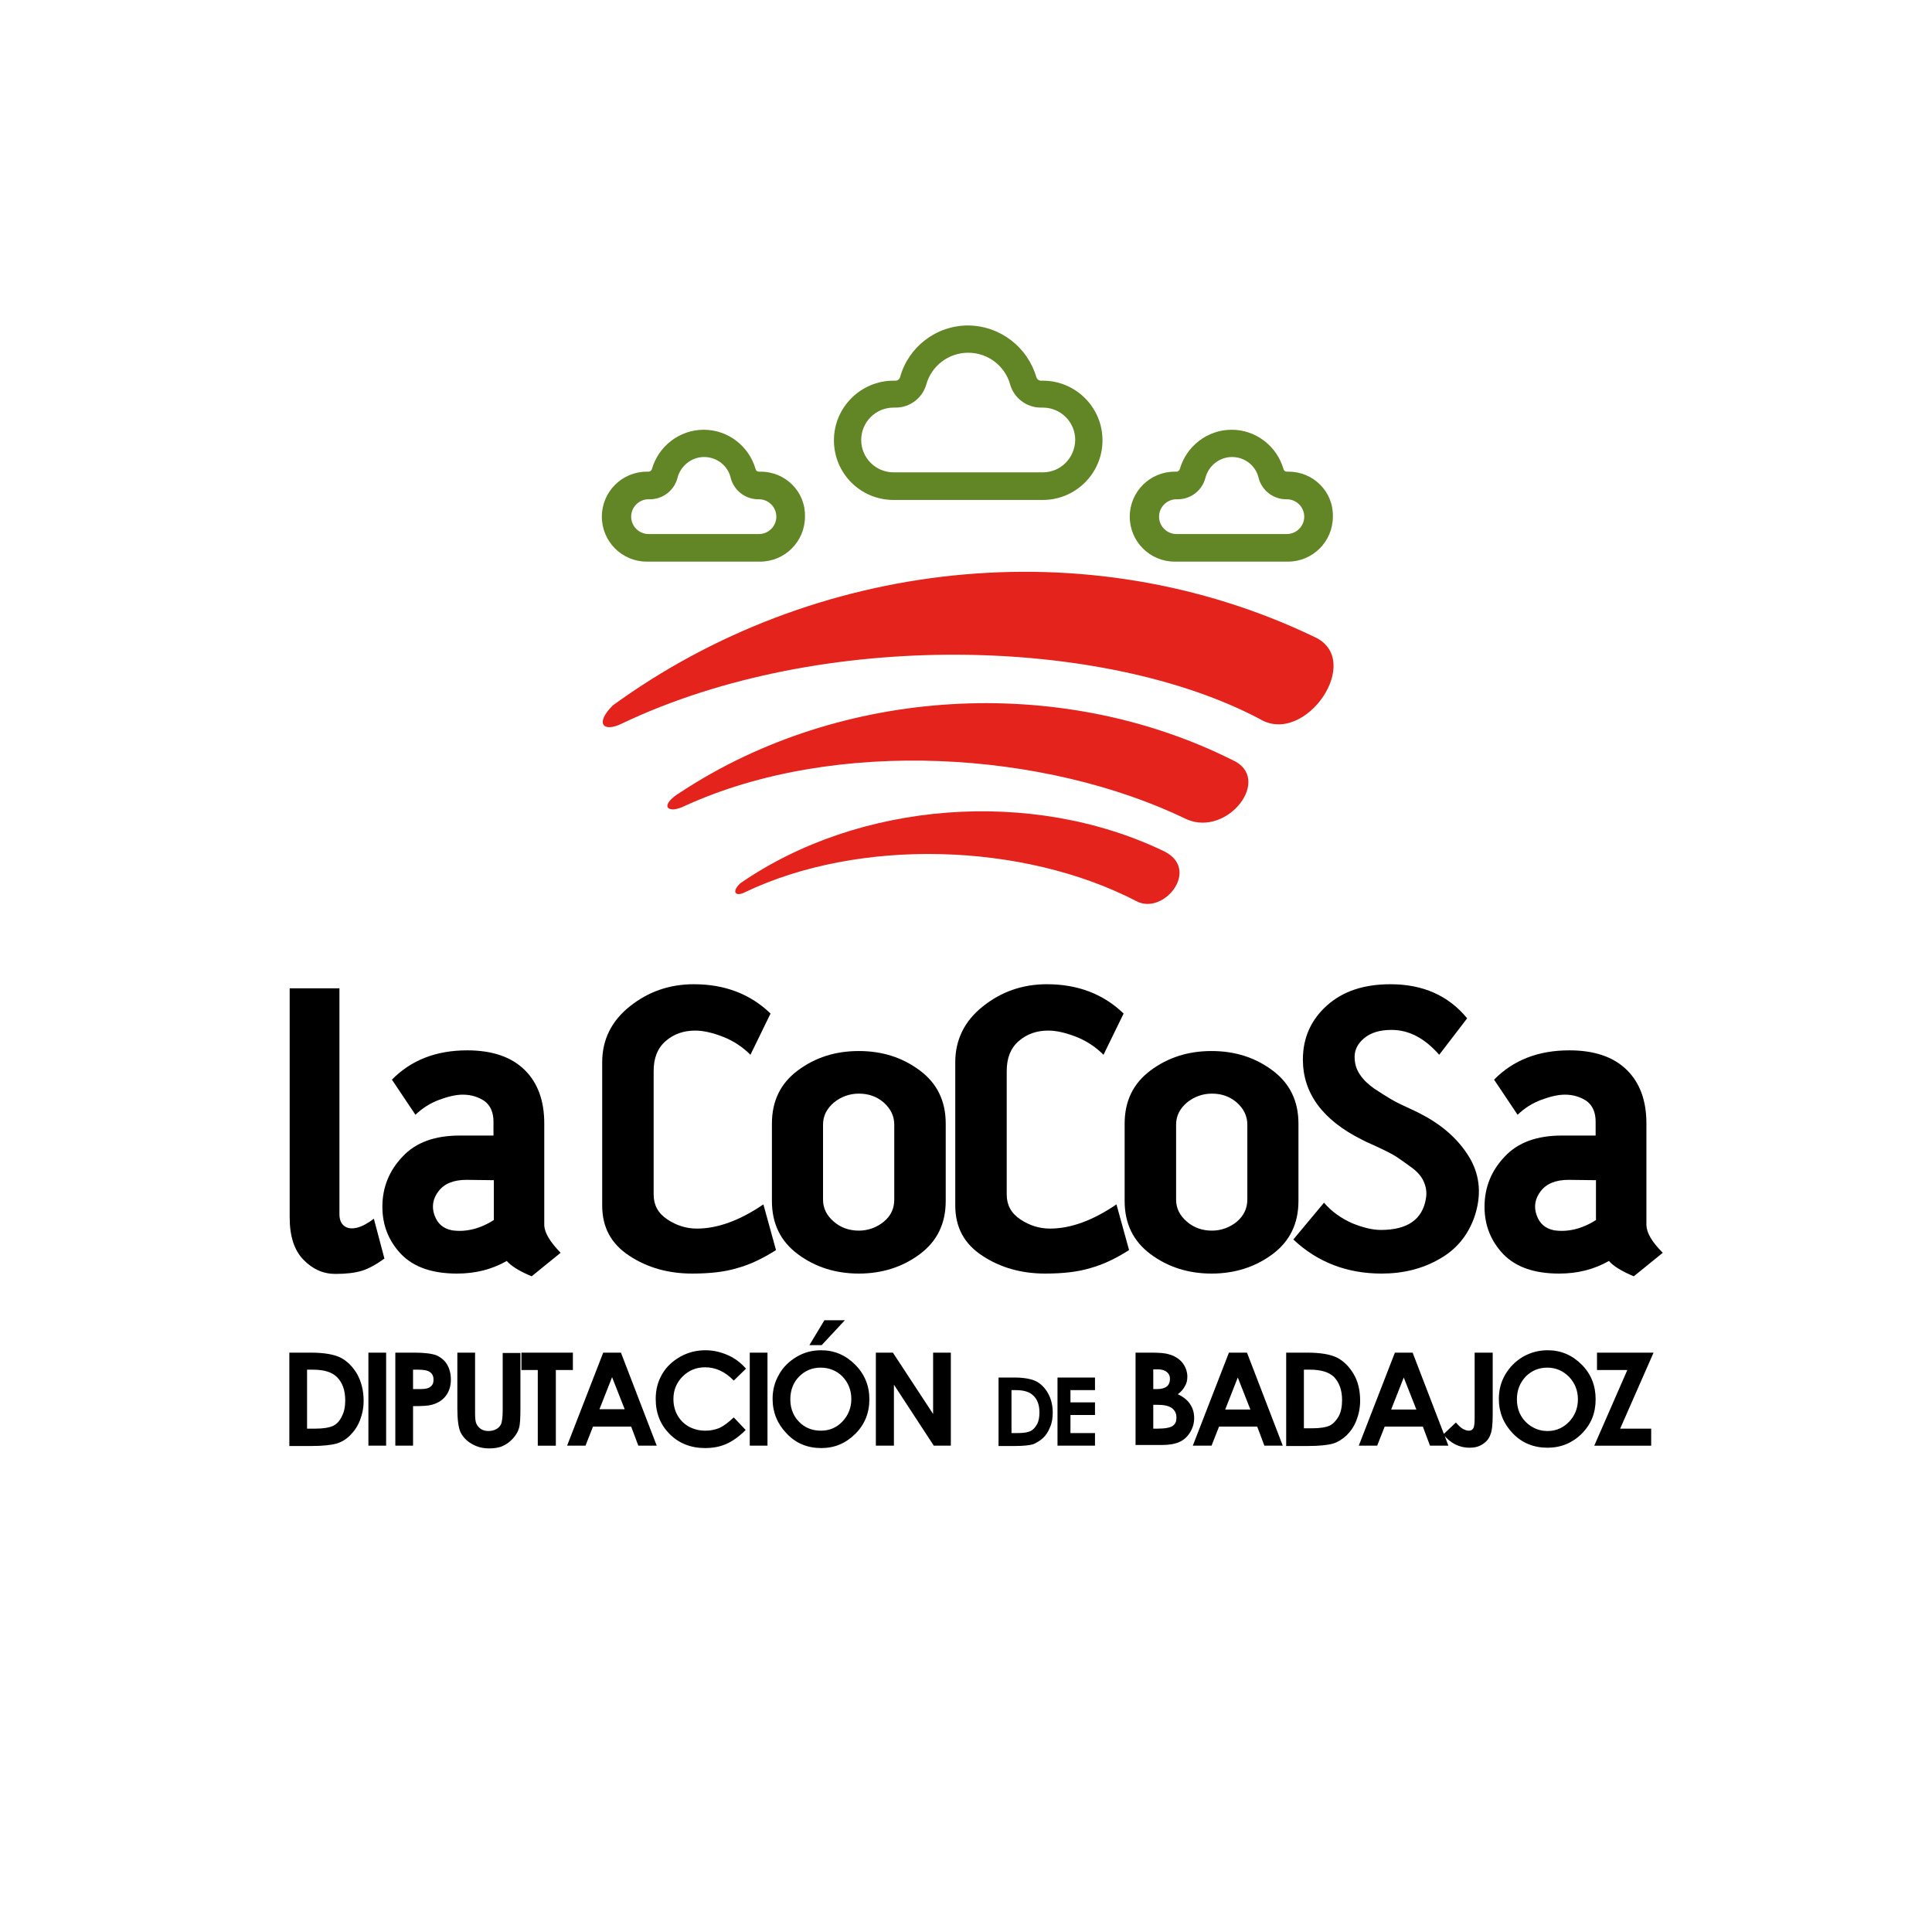
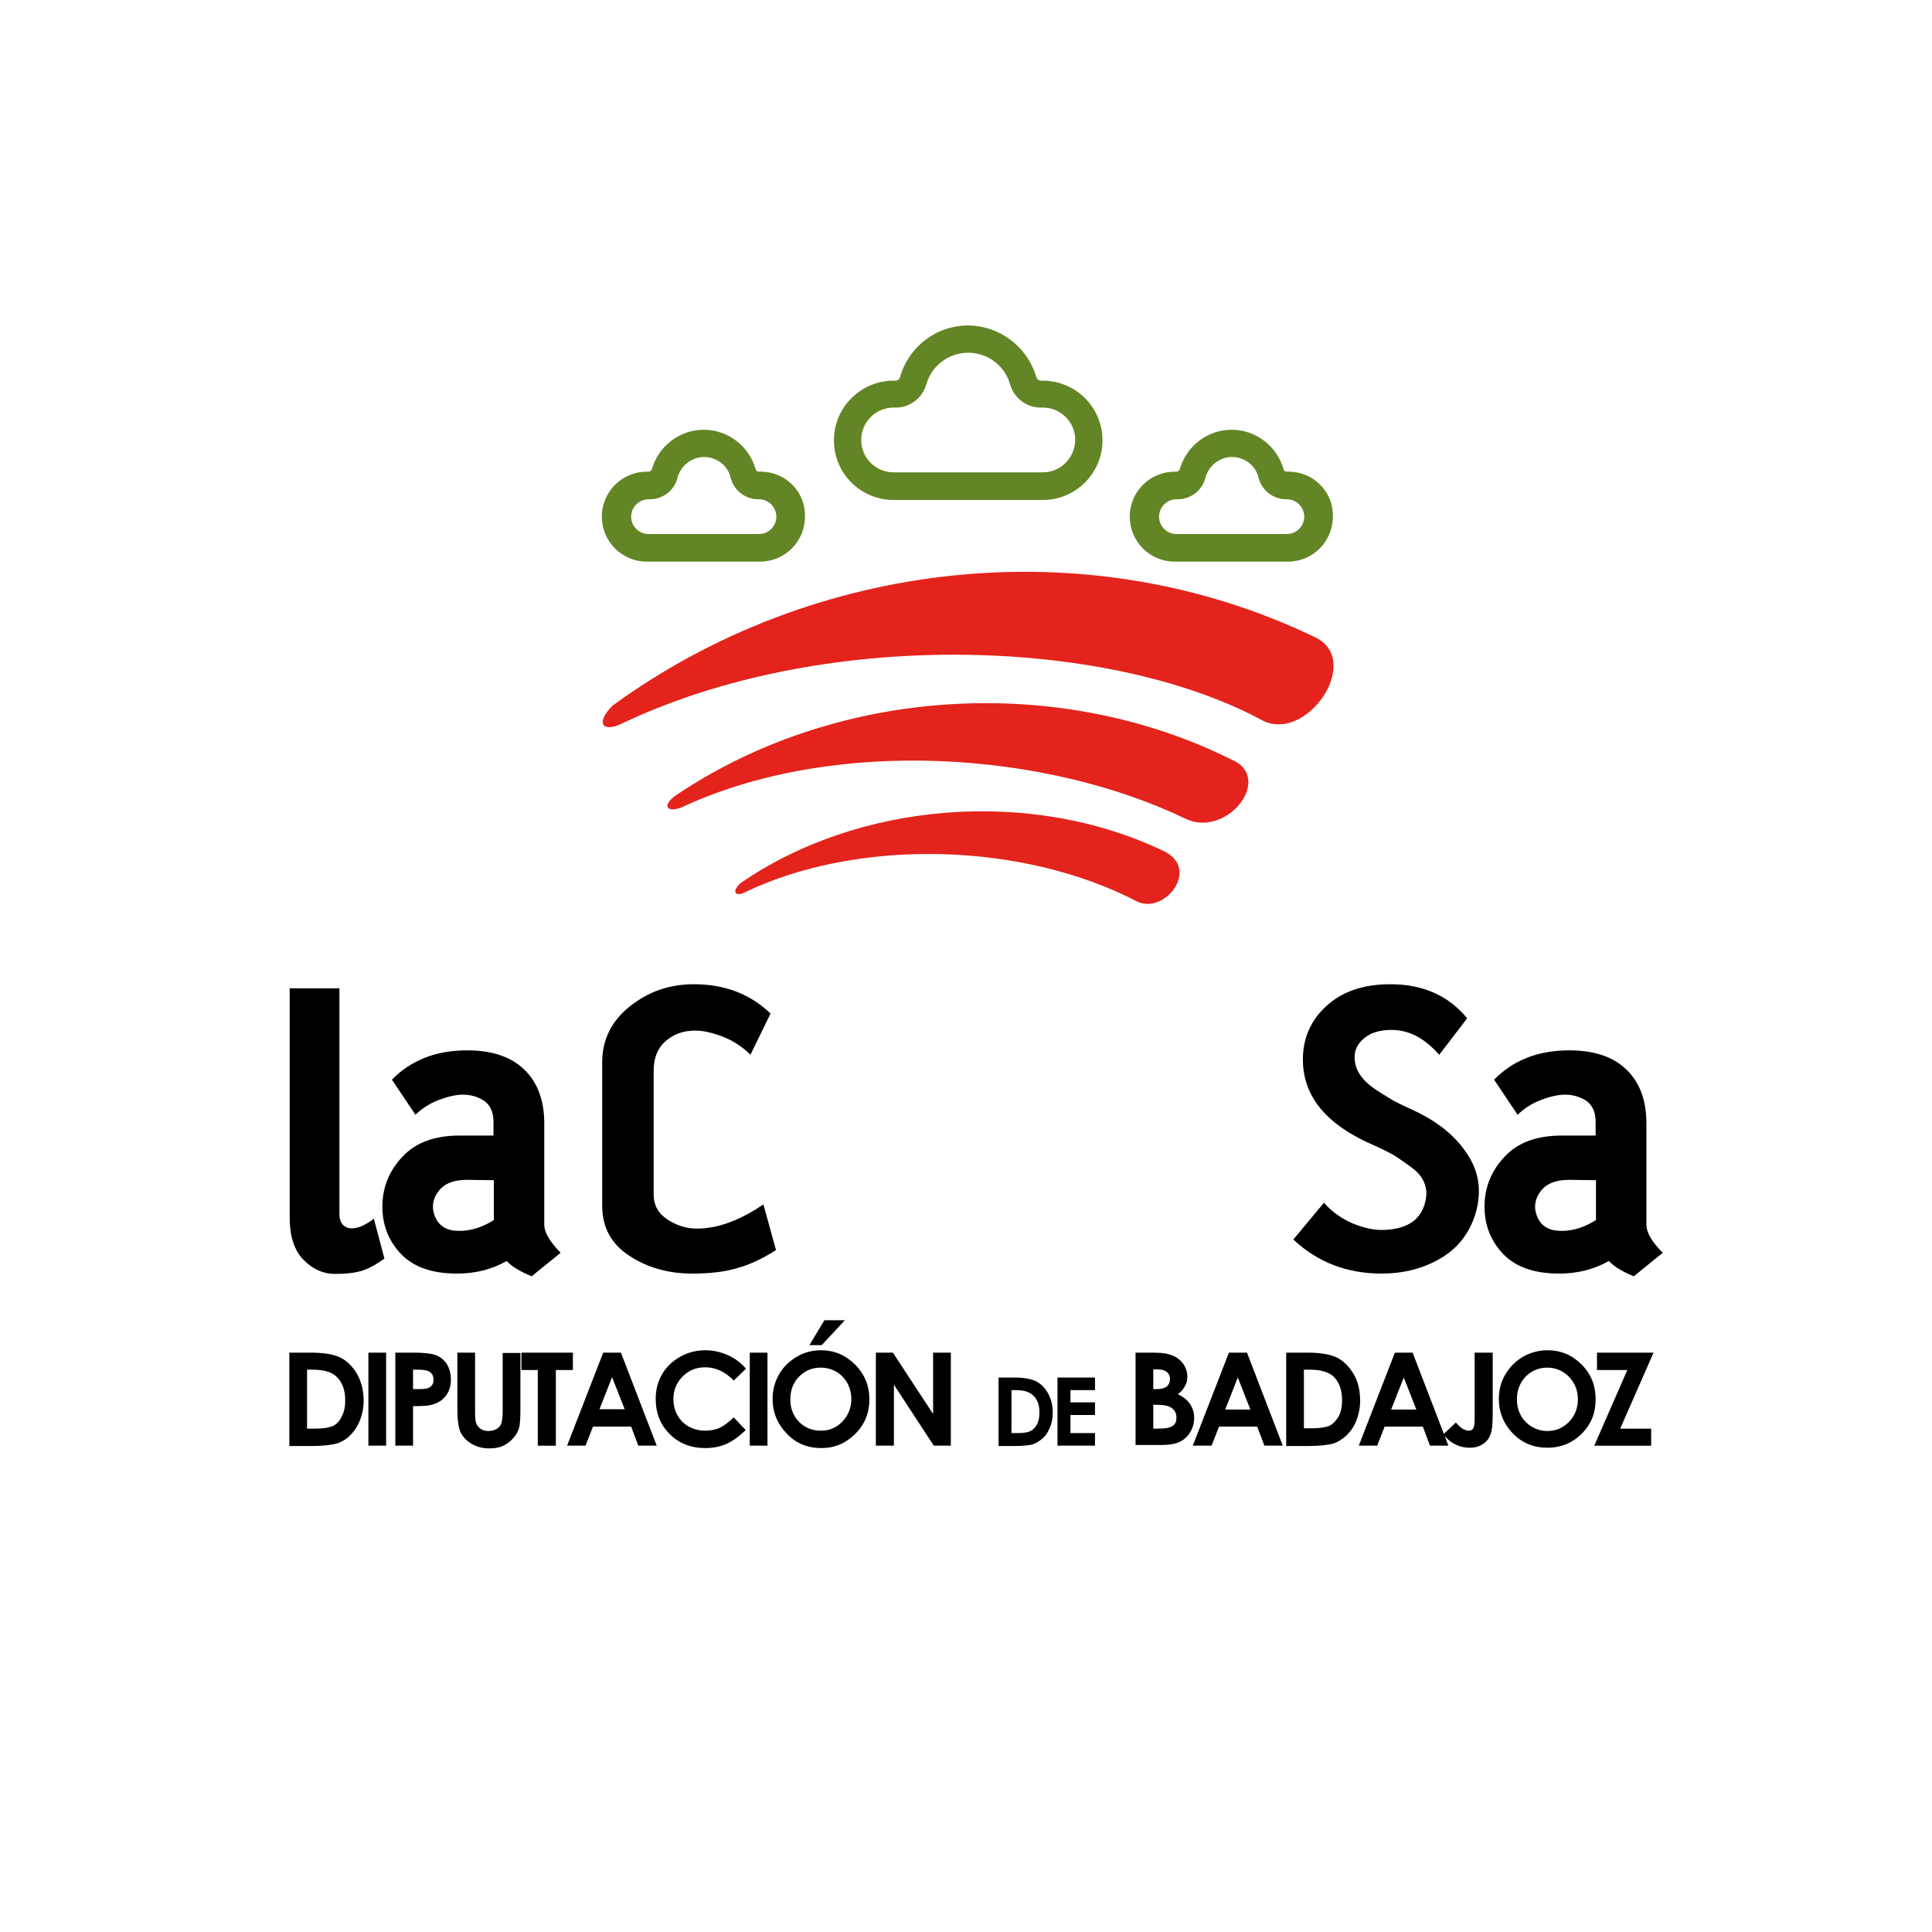
<svg xmlns="http://www.w3.org/2000/svg" version="1.1" id="Capa_1" x="0px" y="0px" viewBox="0 0 566.9 566.9" style="enable-background:new 0 0 566.9 566.9;" xml:space="preserve">
  <style type="text/css">
	.st0{fill:none;}
	.st1{fill:#E3231C;}
	.st2{fill:#628525;}
</style>
  <rect class="st0" width="566.9" height="566.9" />
  <g>
    <g>
      <g>
        <g>
          <path d="M164.5,367.6l-8.5,6.9c-3.6-1.5-6-3-7.3-4.5c-4.4,2.5-9.2,3.7-14.6,3.7c-7.3,0-12.7-1.9-16.4-5.7      c-3.6-3.8-5.5-8.4-5.5-13.9c0-5.7,2-10.6,5.9-14.7c3.9-4.2,9.5-6.2,16.8-6.2h9.9v-4.1c0-2.7-0.9-4.7-2.6-6      c-1.8-1.2-3.9-1.9-6.4-1.9c-1.9,0-4.2,0.5-6.9,1.5c-2.7,1-5,2.5-7,4.4l-6.9-10.3c5.6-5.7,12.9-8.6,22.1-8.6      c7.3,0,12.9,1.9,16.8,5.7s5.8,9.1,5.8,15.7v29.9C159.8,361.8,161.4,364.4,164.5,367.6z M144.9,358v-11.7l-8-0.1      c-3.8,0-6.5,1.1-8.2,3.3c-1.7,2.2-2.1,4.6-1.2,7.1s2.6,3.9,5.1,4.4C136.6,361.6,140.8,360.6,144.9,358z" />
          <path d="M112.8,369.3c-2.5,1.8-4.7,3-6.7,3.6c-2,0.6-4.5,0.9-7.7,0.9c-3.6,0-6.7-1.4-9.4-4.2c-2.7-2.8-4-6.9-4-12.4V290h14.6      v66.3c0,1.6,0.5,2.8,1.5,3.5c1,0.7,2.2,0.8,3.8,0.4c1.5-0.4,3.1-1.3,4.8-2.6L112.8,369.3z" />
          <path d="M227.7,366.8c-3.9,2.5-7.7,4.3-11.4,5.3c-3.6,1.1-8,1.6-13.2,1.6c-6.9,0-13.1-1.7-18.4-5.2c-5.4-3.5-8-8.4-8-14.8v-42      c0-6.6,2.7-12.1,8.1-16.4c5.4-4.3,11.6-6.5,18.8-6.5c9.1,0,16.6,2.9,22.5,8.6l-5.9,12.1c-2.3-2.3-5-4.1-8.1-5.3      c-3.1-1.2-5.8-1.8-8.1-1.8c-3.4,0-6.3,1-8.7,3.1c-2.4,2.1-3.5,5-3.5,8.8v36.2c0,3.1,1.3,5.5,4,7.3c2.7,1.8,5.6,2.7,8.7,2.7      c6.1,0,12.6-2.4,19.5-7.1L227.7,366.8z" />
-           <path d="M277.5,352.4c0,6.6-2.5,11.8-7.6,15.6c-5.1,3.8-11.1,5.7-17.9,5.7s-12.8-1.9-17.9-5.7c-5.1-3.8-7.6-9-7.6-15.6v-22.7      c0-6.6,2.5-11.8,7.6-15.6c5.1-3.8,11-5.7,17.9-5.7s12.8,1.9,17.9,5.7s7.6,9,7.6,15.6V352.4z M262.4,352v-22      c0-2.6-1.1-4.7-3.1-6.5c-2.1-1.8-4.5-2.6-7.3-2.6c-2.7,0-5.2,0.9-7.3,2.6c-2.1,1.8-3.2,3.9-3.2,6.5v22c0,2.6,1.1,4.7,3.2,6.5      c2.1,1.8,4.6,2.6,7.3,2.6c2.7,0,5.2-0.9,7.3-2.6C261.4,356.8,262.4,354.6,262.4,352z" />
-           <path d="M331.3,366.8c-3.9,2.5-7.7,4.3-11.4,5.3c-3.6,1.1-8,1.6-13.2,1.6c-6.9,0-13.1-1.7-18.4-5.2c-5.4-3.5-8-8.4-8-14.8v-42      c0-6.6,2.7-12.1,8.1-16.4c5.4-4.3,11.6-6.5,18.8-6.5c9.1,0,16.6,2.9,22.5,8.6l-5.9,12.1c-2.3-2.3-5-4.1-8.1-5.3      c-3.1-1.2-5.8-1.8-8.1-1.8c-3.4,0-6.3,1-8.7,3.1c-2.4,2.1-3.5,5-3.5,8.8v36.2c0,3.1,1.3,5.5,4,7.3c2.7,1.8,5.6,2.7,8.7,2.7      c6.1,0,12.6-2.4,19.5-7.1L331.3,366.8z" />
-           <path d="M381,352.4c0,6.6-2.5,11.8-7.6,15.6c-5.1,3.8-11.1,5.7-17.9,5.7s-12.8-1.9-17.9-5.7c-5.1-3.8-7.6-9-7.6-15.6v-22.7      c0-6.6,2.5-11.8,7.6-15.6c5.1-3.8,11-5.7,17.9-5.7s12.8,1.9,17.9,5.7c5.1,3.8,7.6,9,7.6,15.6V352.4z M366,352v-22      c0-2.6-1.1-4.7-3.1-6.5c-2.1-1.8-4.5-2.6-7.3-2.6c-2.7,0-5.2,0.9-7.3,2.6c-2.1,1.8-3.2,3.9-3.2,6.5v22c0,2.6,1.1,4.7,3.2,6.5      c2.1,1.8,4.6,2.6,7.3,2.6c2.7,0,5.2-0.9,7.3-2.6C364.9,356.8,366,354.6,366,352z" />
          <path d="M432.7,356.9c-1.9,5.5-5.3,9.7-10.3,12.5c-5,2.9-10.7,4.3-17,4.3c-10.1,0-18.8-3.3-25.9-10l9-10.8      c2.3,2.7,5.1,4.6,8.2,6c3.2,1.3,6,2,8.5,2c7.8,0,12.2-3.1,13.2-9.2c0.3-1.7,0.1-3.3-0.6-4.9c-0.6-1.5-1.9-3-3.7-4.3      c-1.8-1.3-3.3-2.4-4.4-3.1c-1.1-0.7-3-1.7-5.6-2.9c-2.7-1.2-4.2-1.9-4.5-2.1c-11.6-5.8-17.3-13.7-17.3-23.5      c0-6.4,2.4-11.7,7.1-15.9c4.7-4.2,10.9-6.2,18.6-6.2c9.5,0,17,3.3,22.5,10l-8.2,10.7c-4.3-4.9-8.9-7.3-14-7.3      c-3.4,0-6.1,0.8-8.1,2.5c-2,1.7-2.9,3.7-2.7,6.1c0.1,1.6,0.6,3.2,1.6,4.6c1,1.5,2.4,2.8,4.1,4c1.8,1.2,3.4,2.2,4.9,3.1      c1.5,0.9,3.4,1.8,5.6,2.8c2.2,1,3.7,1.8,4.4,2.2c6,3.3,10.5,7.6,13.4,12.7C434.3,345.3,434.7,350.8,432.7,356.9z" />
          <path d="M487.9,367.6l-8.5,6.9c-3.6-1.5-6-3-7.3-4.5c-4.4,2.5-9.2,3.7-14.6,3.7c-7.3,0-12.7-1.9-16.4-5.7      c-3.6-3.8-5.5-8.4-5.5-13.9c0-5.7,2-10.6,5.9-14.7c3.9-4.2,9.5-6.2,16.8-6.2h9.9v-4.1c0-2.7-0.9-4.7-2.6-6      c-1.8-1.2-3.9-1.9-6.4-1.9c-1.9,0-4.2,0.5-6.9,1.5c-2.7,1-5,2.5-7,4.4l-6.9-10.3c5.6-5.7,12.9-8.6,22.1-8.6      c7.3,0,12.9,1.9,16.8,5.7c3.9,3.8,5.8,9.1,5.8,15.7v29.9C483.2,361.8,484.7,364.4,487.9,367.6z M468.3,358v-11.7l-8-0.1      c-3.8,0-6.5,1.1-8.2,3.3c-1.7,2.2-2.1,4.6-1.2,7.1c0.9,2.5,2.6,3.9,5.1,4.4C460,361.6,464.2,360.6,468.3,358z" />
        </g>
      </g>
      <g>
        <g>
          <path class="st1" d="M217.2,259.2c34.8-24.1,85.6-28.1,124.4-9.4c10.7,5.3,0,18.7-8,14.7c-33.4-17.4-81.6-18.7-115-2.7      C215.9,263.2,214.5,261.8,217.2,259.2z" />
          <path class="st1" d="M199.8,232.4c46.8-30.8,111-34.8,161.8-9.4c12,5.3-1.3,22.7-13.4,17.4c-41.5-20.1-103-24.1-147.1-4      C195.8,239.1,193.1,236.4,199.8,232.4z" />
          <path class="st1" d="M179.8,207c58.8-42.8,139.1-52.2,205.9-20.1c14.7,6.7-2.7,32.1-16,24.1c-45.5-24.1-128.4-26.7-187.2,1.3      C177.1,215,174.4,212.4,179.8,207z" />
        </g>
        <path class="st2" d="M306,111.7c-0.2,0-0.3,0-0.5,0c0,0-0.1,0-0.1,0c-0.6,0-1.1-0.4-1.3-1c-2.5-8.7-10.5-15.1-20-15.2     c-9.5,0-17.6,6.4-20,15.2c-0.2,0.6-0.7,1-1.3,1c0,0-0.1,0-0.1,0c-0.2,0-0.3,0-0.5,0c-9.6,0-17.5,7.8-17.5,17.5     s7.8,17.5,17.5,17.5h21.9H306c9.6,0,17.5-7.8,17.5-17.5S315.6,111.7,306,111.7z M306,138.6h-21.9h-21.9c-5.2,0-9.5-4.2-9.5-9.5     c0-5.2,4.2-9.5,9.5-9.5c0.2,0,0.4,0,0.6,0c4.3,0,7.9-2.9,9-6.8c1.5-5.4,6.5-9.3,12.3-9.3s10.8,3.9,12.3,9.3     c1.1,3.9,4.7,6.8,9,6.8c0.2,0,0.3,0,0.6,0c5.2,0,9.5,4.2,9.5,9.5C315.4,134.4,311.2,138.6,306,138.6z" />
        <path class="st2" d="M223.2,138.4c-0.1,0-0.3,0-0.4,0c0,0,0,0-0.1,0c-0.5,0-0.9-0.3-1-0.8c-1.9-6.6-8-11.5-15.2-11.5     c-7.2,0-13.3,4.9-15.2,11.5c-0.1,0.4-0.5,0.8-1,0.8c0,0,0,0-0.1,0c-0.1,0-0.3,0-0.4,0c-7.3,0-13.2,5.9-13.2,13.2     c0,7.3,5.9,13.2,13.2,13.2h16.6h16.6c7.3,0,13.2-5.9,13.2-13.2C236.4,144.3,230.5,138.4,223.2,138.4z M190.6,146.5     c0,0,0.1,0,0.1,0c3.9,0,7.2-2.7,8.1-6.3l0,0c0.9-3.5,4.1-6.1,7.8-6.1c3.8,0,7,2.6,7.8,6.1l0,0c0.9,3.6,4.2,6.3,8.1,6.3     c0,0,0.1,0,0.1,0l0,0c0,0,0.1,0,0.1,0c2.8,0,5.1,2.3,5.1,5.1s-2.3,5.1-5.1,5.1c-1.6,0-14.7,0-16.2,0s-14.6,0-16.2,0     c-2.8,0-5.1-2.3-5.1-5.1s2.3-5.1,5.1-5.1C190.5,146.5,190.5,146.5,190.6,146.5" />
        <path class="st2" d="M378.1,138.4c-0.1,0-0.3,0-0.4,0c0,0,0,0-0.1,0c-0.5,0-0.9-0.3-1-0.8c-1.9-6.6-8-11.5-15.2-11.5     c-7.2,0-13.3,4.9-15.2,11.5c-0.1,0.4-0.5,0.8-1,0.8c0,0,0,0-0.1,0c-0.1,0-0.3,0-0.4,0c-7.3,0-13.2,5.9-13.2,13.2     c0,7.3,5.9,13.2,13.2,13.2h16.6h16.6c7.3,0,13.2-5.9,13.2-13.2C391.3,144.3,385.4,138.4,378.1,138.4z M345.5,146.5     c0,0,0.1,0,0.1,0c3.9,0,7.2-2.7,8.1-6.3l0,0c0.9-3.5,4.1-6.1,7.8-6.1c3.8,0,7,2.6,7.8,6.1l0,0c0.9,3.6,4.2,6.3,8.1,6.3     c0,0,0.1,0,0.1,0l0,0c0,0,0.1,0,0.1,0c2.8,0,5.1,2.3,5.1,5.1s-2.3,5.1-5.1,5.1c-1.6,0-14.7,0-16.2,0s-14.6,0-16.2,0     c-2.8,0-5.1-2.3-5.1-5.1s2.3-5.1,5.1-5.1C345.4,146.5,345.4,146.5,345.5,146.5" />
      </g>
    </g>
    <g>
      <path d="M257,396.9h5l11.8,18v-18h5.2v27.3h-5l-11.7-17.9v17.9H257V396.9z M241.9,387.4h6l-6.8,7.3h-3.6L241.9,387.4z     M240.8,401.3c-2.5,0-4.6,0.9-6.3,2.6c-1.7,1.7-2.6,4-2.6,6.7c0,3,1.1,5.4,3.2,7.2c1.7,1.4,3.6,2,5.8,2c2.5,0,4.6-0.9,6.3-2.7    c1.7-1.8,2.6-4,2.6-6.6c0-2.6-0.9-4.8-2.6-6.6C245.5,402.2,243.3,401.3,240.8,401.3z M240.9,396.2c3.9,0,7.2,1.4,10,4.2    c2.8,2.8,4.2,6.2,4.2,10.2c0,4-1.4,7.4-4.1,10.1c-2.8,2.8-6.1,4.2-10,4.2c-4.1,0-7.5-1.4-10.2-4.3c-2.7-2.8-4.1-6.2-4.1-10.1    c0-2.6,0.6-5,1.9-7.2c1.2-2.2,3-3.9,5.2-5.2C236,396.8,238.4,396.2,240.9,396.2z M220,396.9h5.2v27.3H220V396.9z M218.9,401.6    l-3.6,3.5c-2.5-2.6-5.3-3.9-8.4-3.9c-2.6,0-4.8,0.9-6.6,2.7c-1.8,1.8-2.7,4-2.7,6.6c0,1.8,0.4,3.4,1.2,4.8    c0.8,1.4,1.9,2.5,3.3,3.3c1.5,0.8,3.1,1.2,4.9,1.2c1.5,0,2.9-0.3,4.1-0.8c1.3-0.6,2.6-1.6,4.2-3.1l3.5,3.7c-2,2-3.9,3.3-5.7,4.1    c-1.8,0.8-3.9,1.2-6.2,1.2c-4.2,0-7.7-1.4-10.4-4.1c-2.7-2.7-4.1-6.1-4.1-10.3c0-2.7,0.6-5.1,1.9-7.3c1.2-2.1,3-3.8,5.3-5.1    c2.3-1.3,4.8-1.9,7.4-1.9c2.3,0,4.4,0.5,6.5,1.4C215.6,398.5,217.4,399.9,218.9,401.6z M179.6,404.1l-3.7,9.4h7.4L179.6,404.1z     M177,396.9h5.2l10.5,27.3h-5.4l-2.1-5.6H174l-2.2,5.6h-5.4L177,396.9z M153,396.9h15.1v5.1h-5v22.2h-5.3V402H153V396.9z     M134.2,396.9h5.2v17.7c0,1.5,0.1,2.6,0.4,3.2c0.3,0.6,0.7,1.1,1.3,1.5c0.6,0.4,1.4,0.6,2.2,0.6c0.9,0,1.7-0.2,2.4-0.6    c0.7-0.4,1.1-0.9,1.4-1.6c0.2-0.7,0.4-1.9,0.4-3.7v-17h5.2v16.3c0,2.8-0.1,4.7-0.4,5.7c-0.3,1.1-0.9,2.1-1.8,3.1    c-0.9,1-1.9,1.7-3,2.2c-1.1,0.5-2.5,0.7-4,0.7c-2,0-3.7-0.5-5.2-1.4c-1.5-0.9-2.5-2-3.2-3.4c-0.6-1.4-0.9-3.7-0.9-6.9V396.9z     M121.2,407.6h1.7c1.3,0,2.2-0.1,2.7-0.3c0.5-0.2,0.9-0.5,1.2-0.9c0.3-0.4,0.4-0.9,0.4-1.6c0-1.1-0.4-1.8-1.2-2.3    c-0.6-0.4-1.7-0.6-3.3-0.6h-1.5V407.6z M116.1,396.9h5.5c3,0,5.2,0.3,6.5,0.8c1.3,0.6,2.4,1.5,3.1,2.7c0.7,1.2,1.1,2.7,1.1,4.4    c0,1.9-0.5,3.5-1.5,4.8c-1,1.3-2.3,2.1-4.1,2.6c-1,0.3-2.8,0.4-5.5,0.4v11.6h-5.2V396.9z M108.1,396.9h5.2v27.3h-5.2V396.9z     M90.1,401.9v17.3h2.4c2.4,0,4.1-0.3,5.2-0.8c1.1-0.5,2-1.5,2.6-2.8c0.7-1.3,1-2.9,1-4.7c0-2.9-0.8-5.2-2.4-6.8    c-1.5-1.5-3.8-2.2-7.1-2.2H90.1z M84.9,396.9h6.2c4,0,6.9,0.5,8.9,1.5c1.9,1,3.5,2.6,4.8,4.8c1.2,2.2,1.9,4.8,1.9,7.8    c0,2.1-0.4,4-1.1,5.8c-0.7,1.8-1.7,3.2-2.9,4.4c-1.2,1.2-2.6,2-4,2.4c-1.5,0.4-3.9,0.7-7.5,0.7h-6.3V396.9z" />
      <path d="M468.7,396.9h16.5l-9.8,22.3h9.1v5h-16.7l9.7-22.2h-8.9V396.9z M454,401.3c-2.5,0-4.6,0.9-6.3,2.6c-1.7,1.8-2.6,4-2.6,6.7    c0,3,1.1,5.4,3.2,7.2c1.7,1.4,3.6,2.1,5.8,2.1c2.5,0,4.5-0.9,6.3-2.7c1.7-1.8,2.6-4,2.6-6.6s-0.9-4.8-2.6-6.6    C458.6,402.2,456.5,401.3,454,401.3z M454.1,396.2c3.9,0,7.2,1.4,10,4.2c2.8,2.8,4.1,6.2,4.1,10.2c0,4-1.3,7.3-4.1,10.1    c-2.7,2.7-6.1,4.1-10,4.1c-4.1,0-7.5-1.4-10.2-4.2c-2.7-2.8-4.1-6.2-4.1-10.1c0-2.6,0.6-5,1.9-7.2c1.3-2.2,3-3.9,5.2-5.2    C449.2,396.8,451.6,396.2,454.1,396.2z M432.8,396.9h5.2V415c0,2.9-0.2,4.9-0.7,6c-0.4,1.2-1.2,2.1-2.3,2.8c-1.1,0.7-2.3,1-3.8,1    c-3,0-5.6-1.3-7.7-3.9l3.7-3.5c0.8,0.9,1.5,1.6,2.1,1.9c0.6,0.3,1.1,0.5,1.7,0.5c0.6,0,1-0.2,1.3-0.7c0.3-0.5,0.4-1.5,0.4-3.1    V396.9z M411.9,404.2l-3.7,9.4h7.4L411.9,404.2z M409.3,396.9h5.2l10.5,27.3h-5.4l-2.1-5.6h-11.2l-2.2,5.6h-5.4L409.3,396.9z     M382.6,401.9v17.2h2.4c2.4,0,4.1-0.3,5.2-0.8c1.1-0.6,1.9-1.5,2.6-2.7c0.7-1.3,1-2.9,1-4.8c0-2.9-0.8-5.1-2.4-6.8    c-1.5-1.4-3.8-2.1-7-2.1H382.6z M377.4,396.9h6.1c4,0,6.9,0.5,8.9,1.5c1.9,1,3.5,2.6,4.8,4.8c1.3,2.2,1.9,4.8,1.9,7.8    c0,2.1-0.4,4-1.1,5.8c-0.7,1.8-1.7,3.2-2.9,4.4c-1.2,1.1-2.6,2-4,2.4c-1.4,0.4-3.9,0.7-7.5,0.7h-6.2V396.9z M363.2,404.2l-3.7,9.4    h7.4L363.2,404.2z M360.6,396.9h5.3l10.5,27.3h-5.4l-2.1-5.6h-11.2l-2.2,5.6H350L360.6,396.9z M338.4,412.2v7h1.3    c2.2,0,3.7-0.3,4.4-0.8c0.8-0.6,1.1-1.3,1.1-2.4c0-1.2-0.4-2.1-1.3-2.8c-0.9-0.7-2.4-1-4.4-1H338.4z M338.4,401.8v5.8h1.1    c1.3,0,2.3-0.3,2.9-0.8c0.6-0.5,0.9-1.3,0.9-2.2c0-0.9-0.3-1.5-0.9-2c-0.6-0.5-1.5-0.8-2.7-0.8H338.4z M333.2,424.2v-27.3h4.3    c2.5,0,4.3,0.1,5.5,0.5c1.6,0.4,3,1.3,3.9,2.4s1.5,2.6,1.5,4.1c0,1.1-0.2,2-0.7,2.8c-0.4,0.8-1.1,1.7-2.1,2.4    c1.7,0.8,2.9,1.8,3.6,2.9c0.8,1.2,1.2,2.5,1.2,4.1c0,1.5-0.4,2.9-1.2,4.2c-0.8,1.3-1.8,2.2-3.1,2.8c-1.3,0.6-3,0.9-5.2,0.9H333.2z     M310.3,404.2h11v3.7h-7.2v3.6h7.2v3.7h-7.2v5.3h7.2v3.7h-11V404.2z M296.8,407.8v12.7h1.8c1.8,0,3-0.2,3.8-0.6    c0.8-0.4,1.4-1.1,1.9-2c0.5-0.9,0.7-2.1,0.7-3.5c0-2.1-0.6-3.8-1.8-4.9c-1.1-1.1-2.8-1.6-5.1-1.6H296.8z M293,404.2h4.5    c2.9,0,5.1,0.4,6.5,1.1c1.4,0.7,2.6,1.9,3.5,3.5c0.9,1.6,1.4,3.5,1.4,5.7c0,1.5-0.2,3-0.8,4.3c-0.5,1.3-1.2,2.4-2.1,3.2    c-0.9,0.8-1.9,1.4-2.9,1.8c-1.1,0.3-2.9,0.5-5.5,0.5H293V404.2z" />
    </g>
  </g>
</svg>